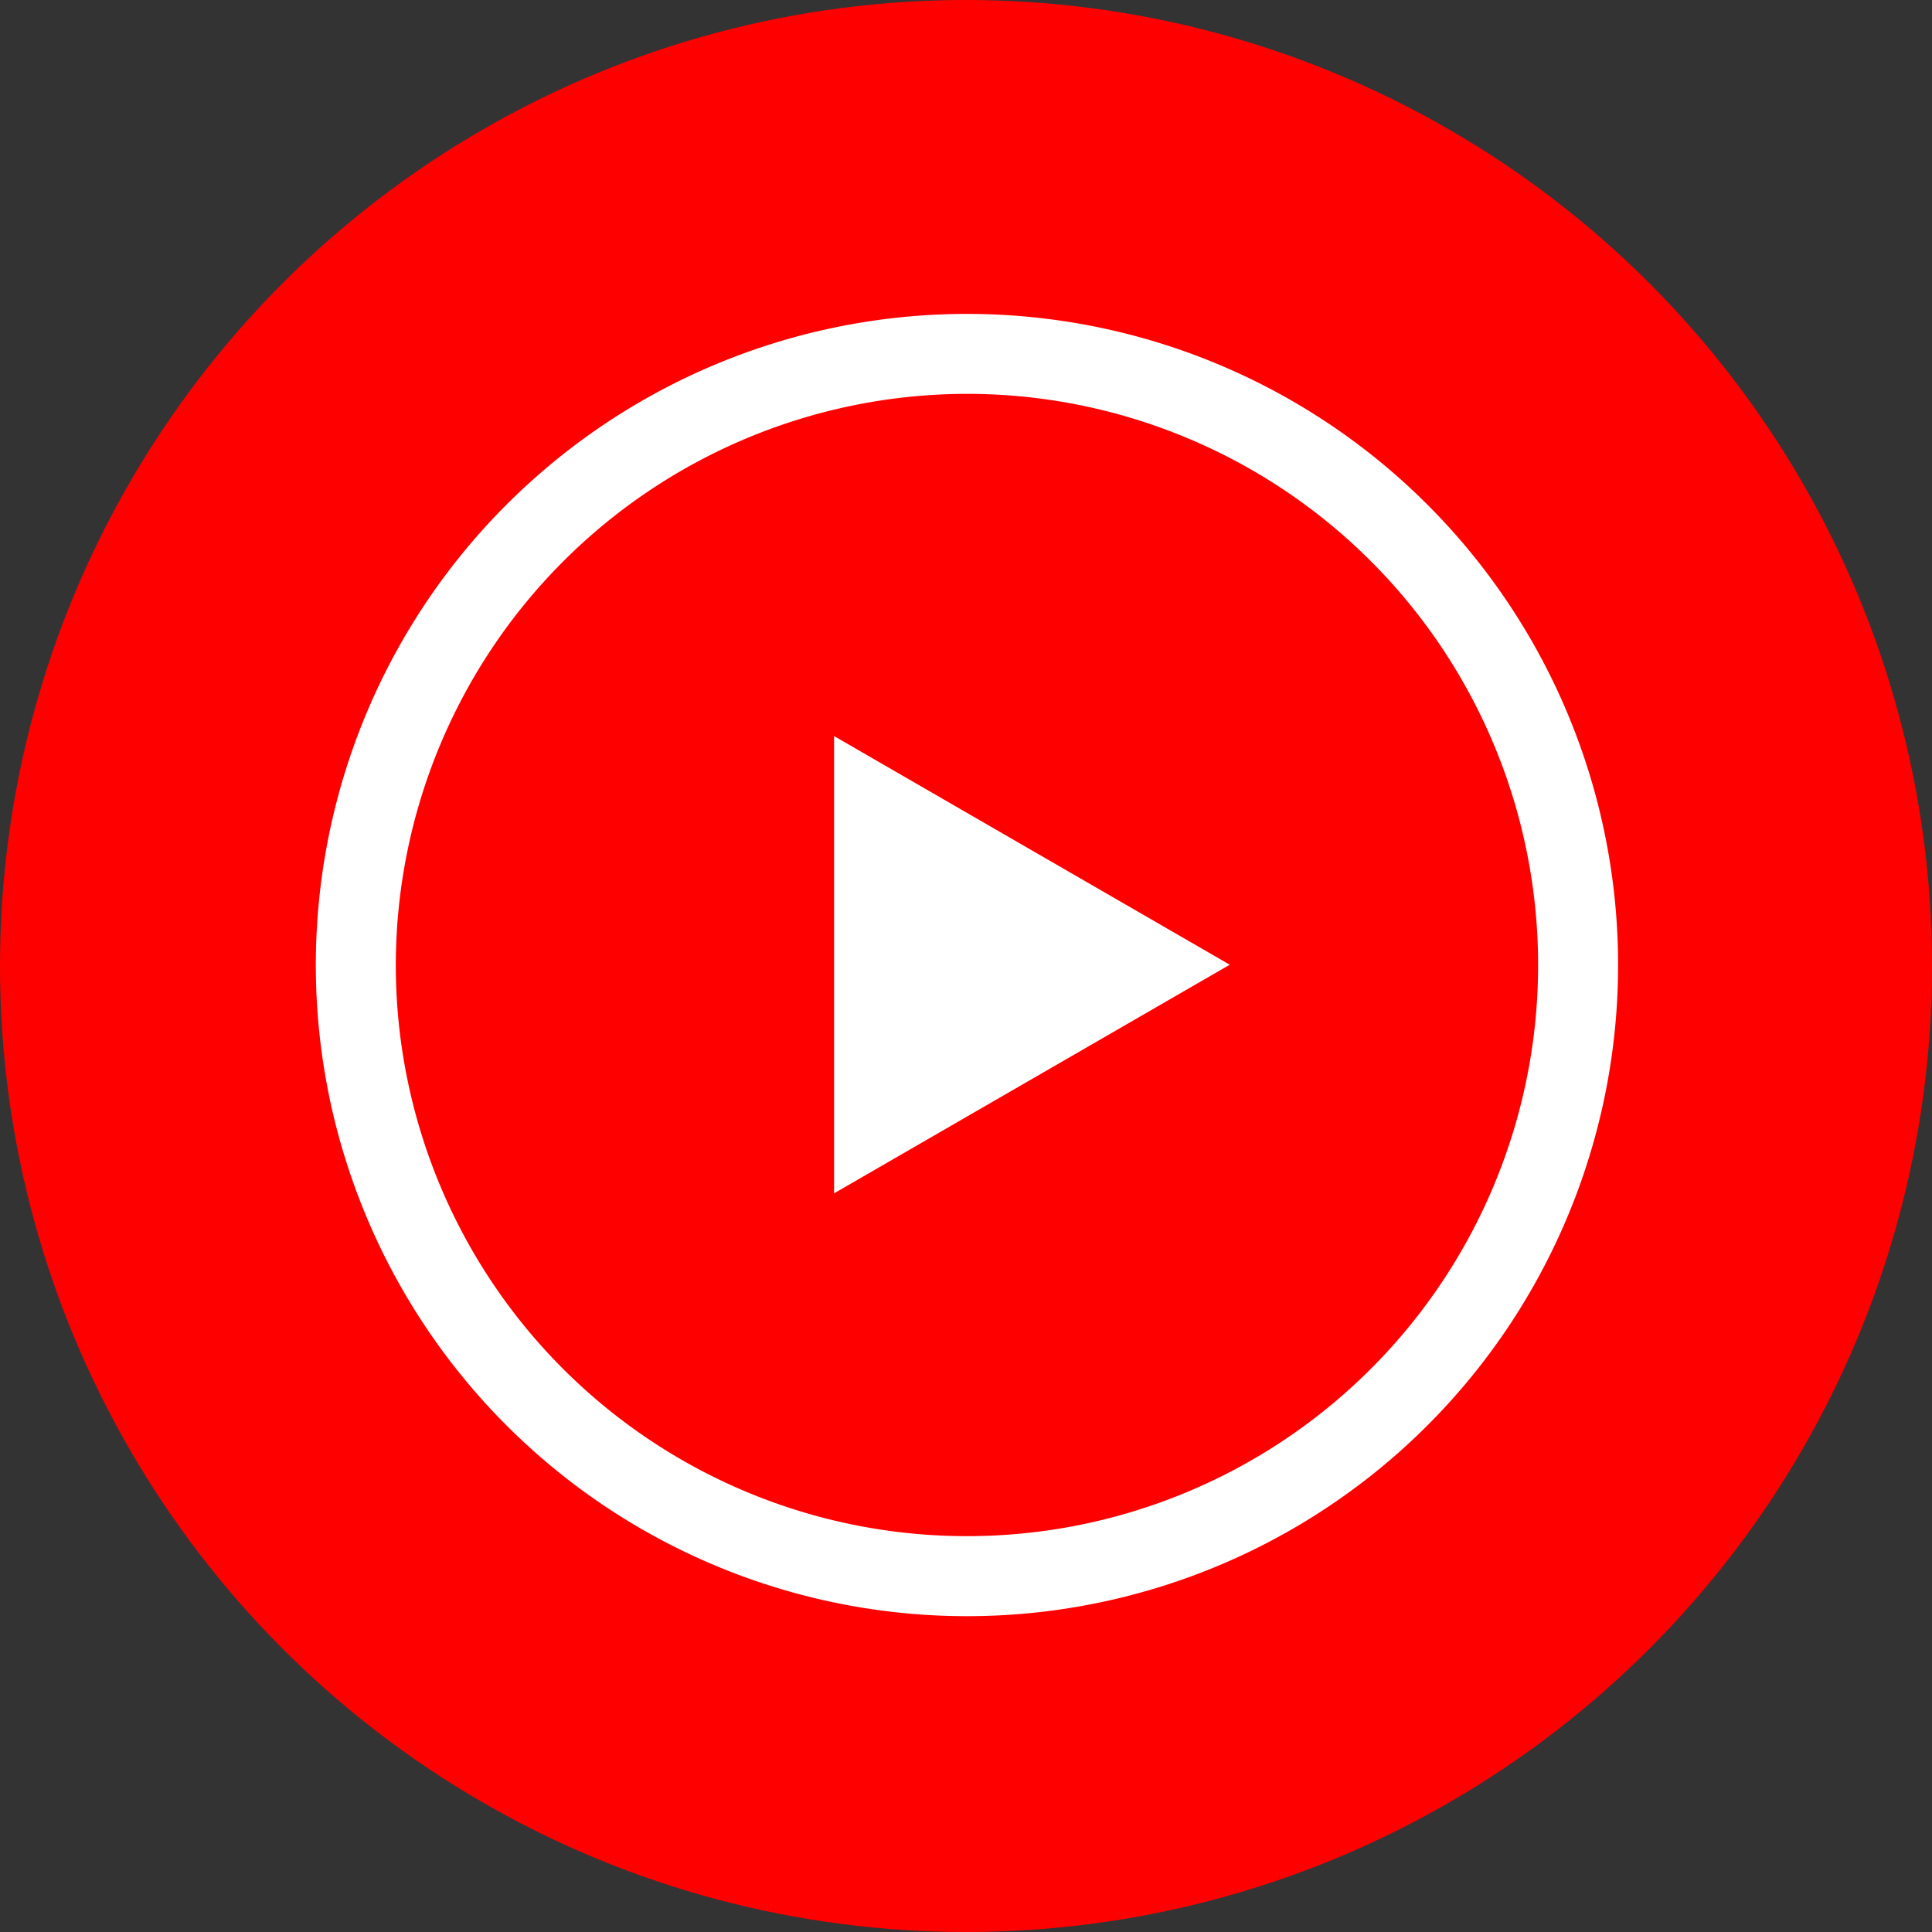
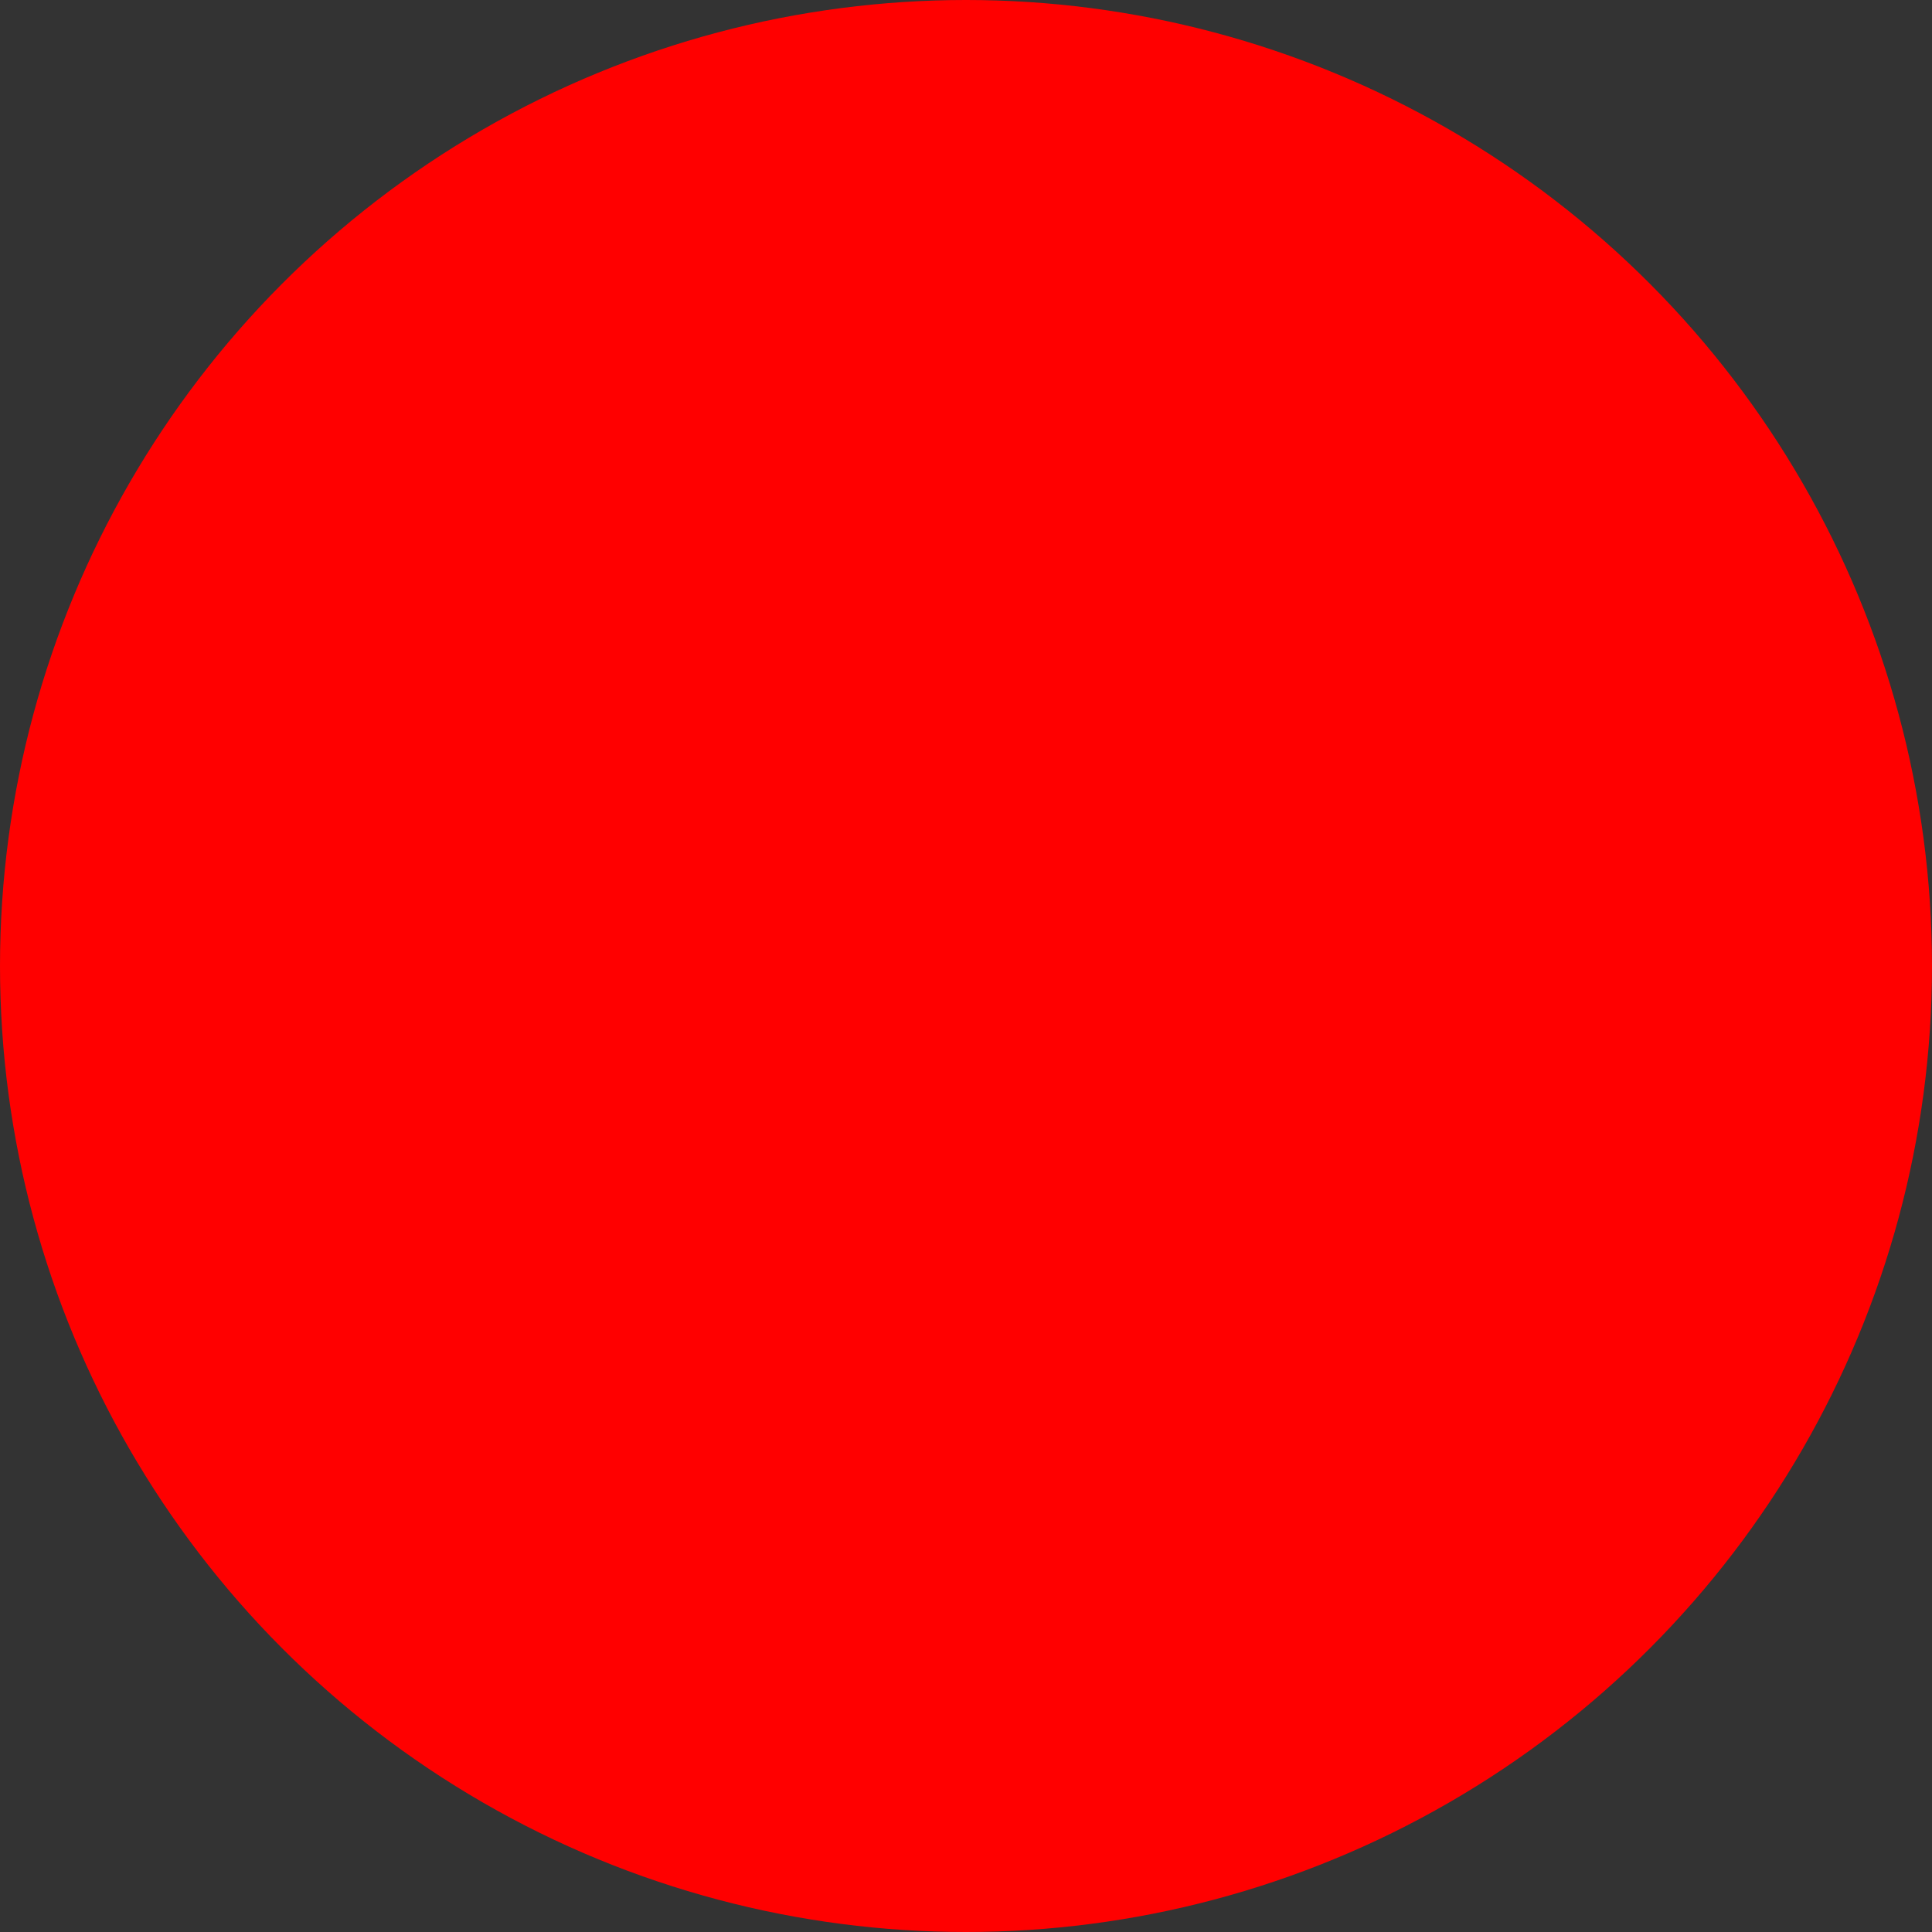
<svg xmlns="http://www.w3.org/2000/svg" id="art_layer" data-name="art layer" width="56.328" height="56.328" viewBox="0 0 56.328 56.328">
  <rect x="0" y="0" width="56.328" height="56.328" fill="#333333" stroke="none" />
  <circle id="Ellipse_1" data-name="Ellipse 1" cx="28.164" cy="28.164" r="28.164" transform="translate(0 0)" fill="red" />
-   <path id="Path_1" data-name="Path 1" d="M62.906,46.253A16.652,16.652,0,1,1,46.253,62.906,16.671,16.671,0,0,1,62.906,46.253m0-2.331A18.984,18.984,0,1,0,81.889,62.906,18.983,18.983,0,0,0,62.906,43.922Z" transform="translate(-34.713 -34.77)" fill="#fff" />
-   <path id="Path_2" data-name="Path 2" d="M79,83.331l11.536-6.665L79,70Z" transform="translate(-54.682 -48.539)" fill="#fff" />
</svg>